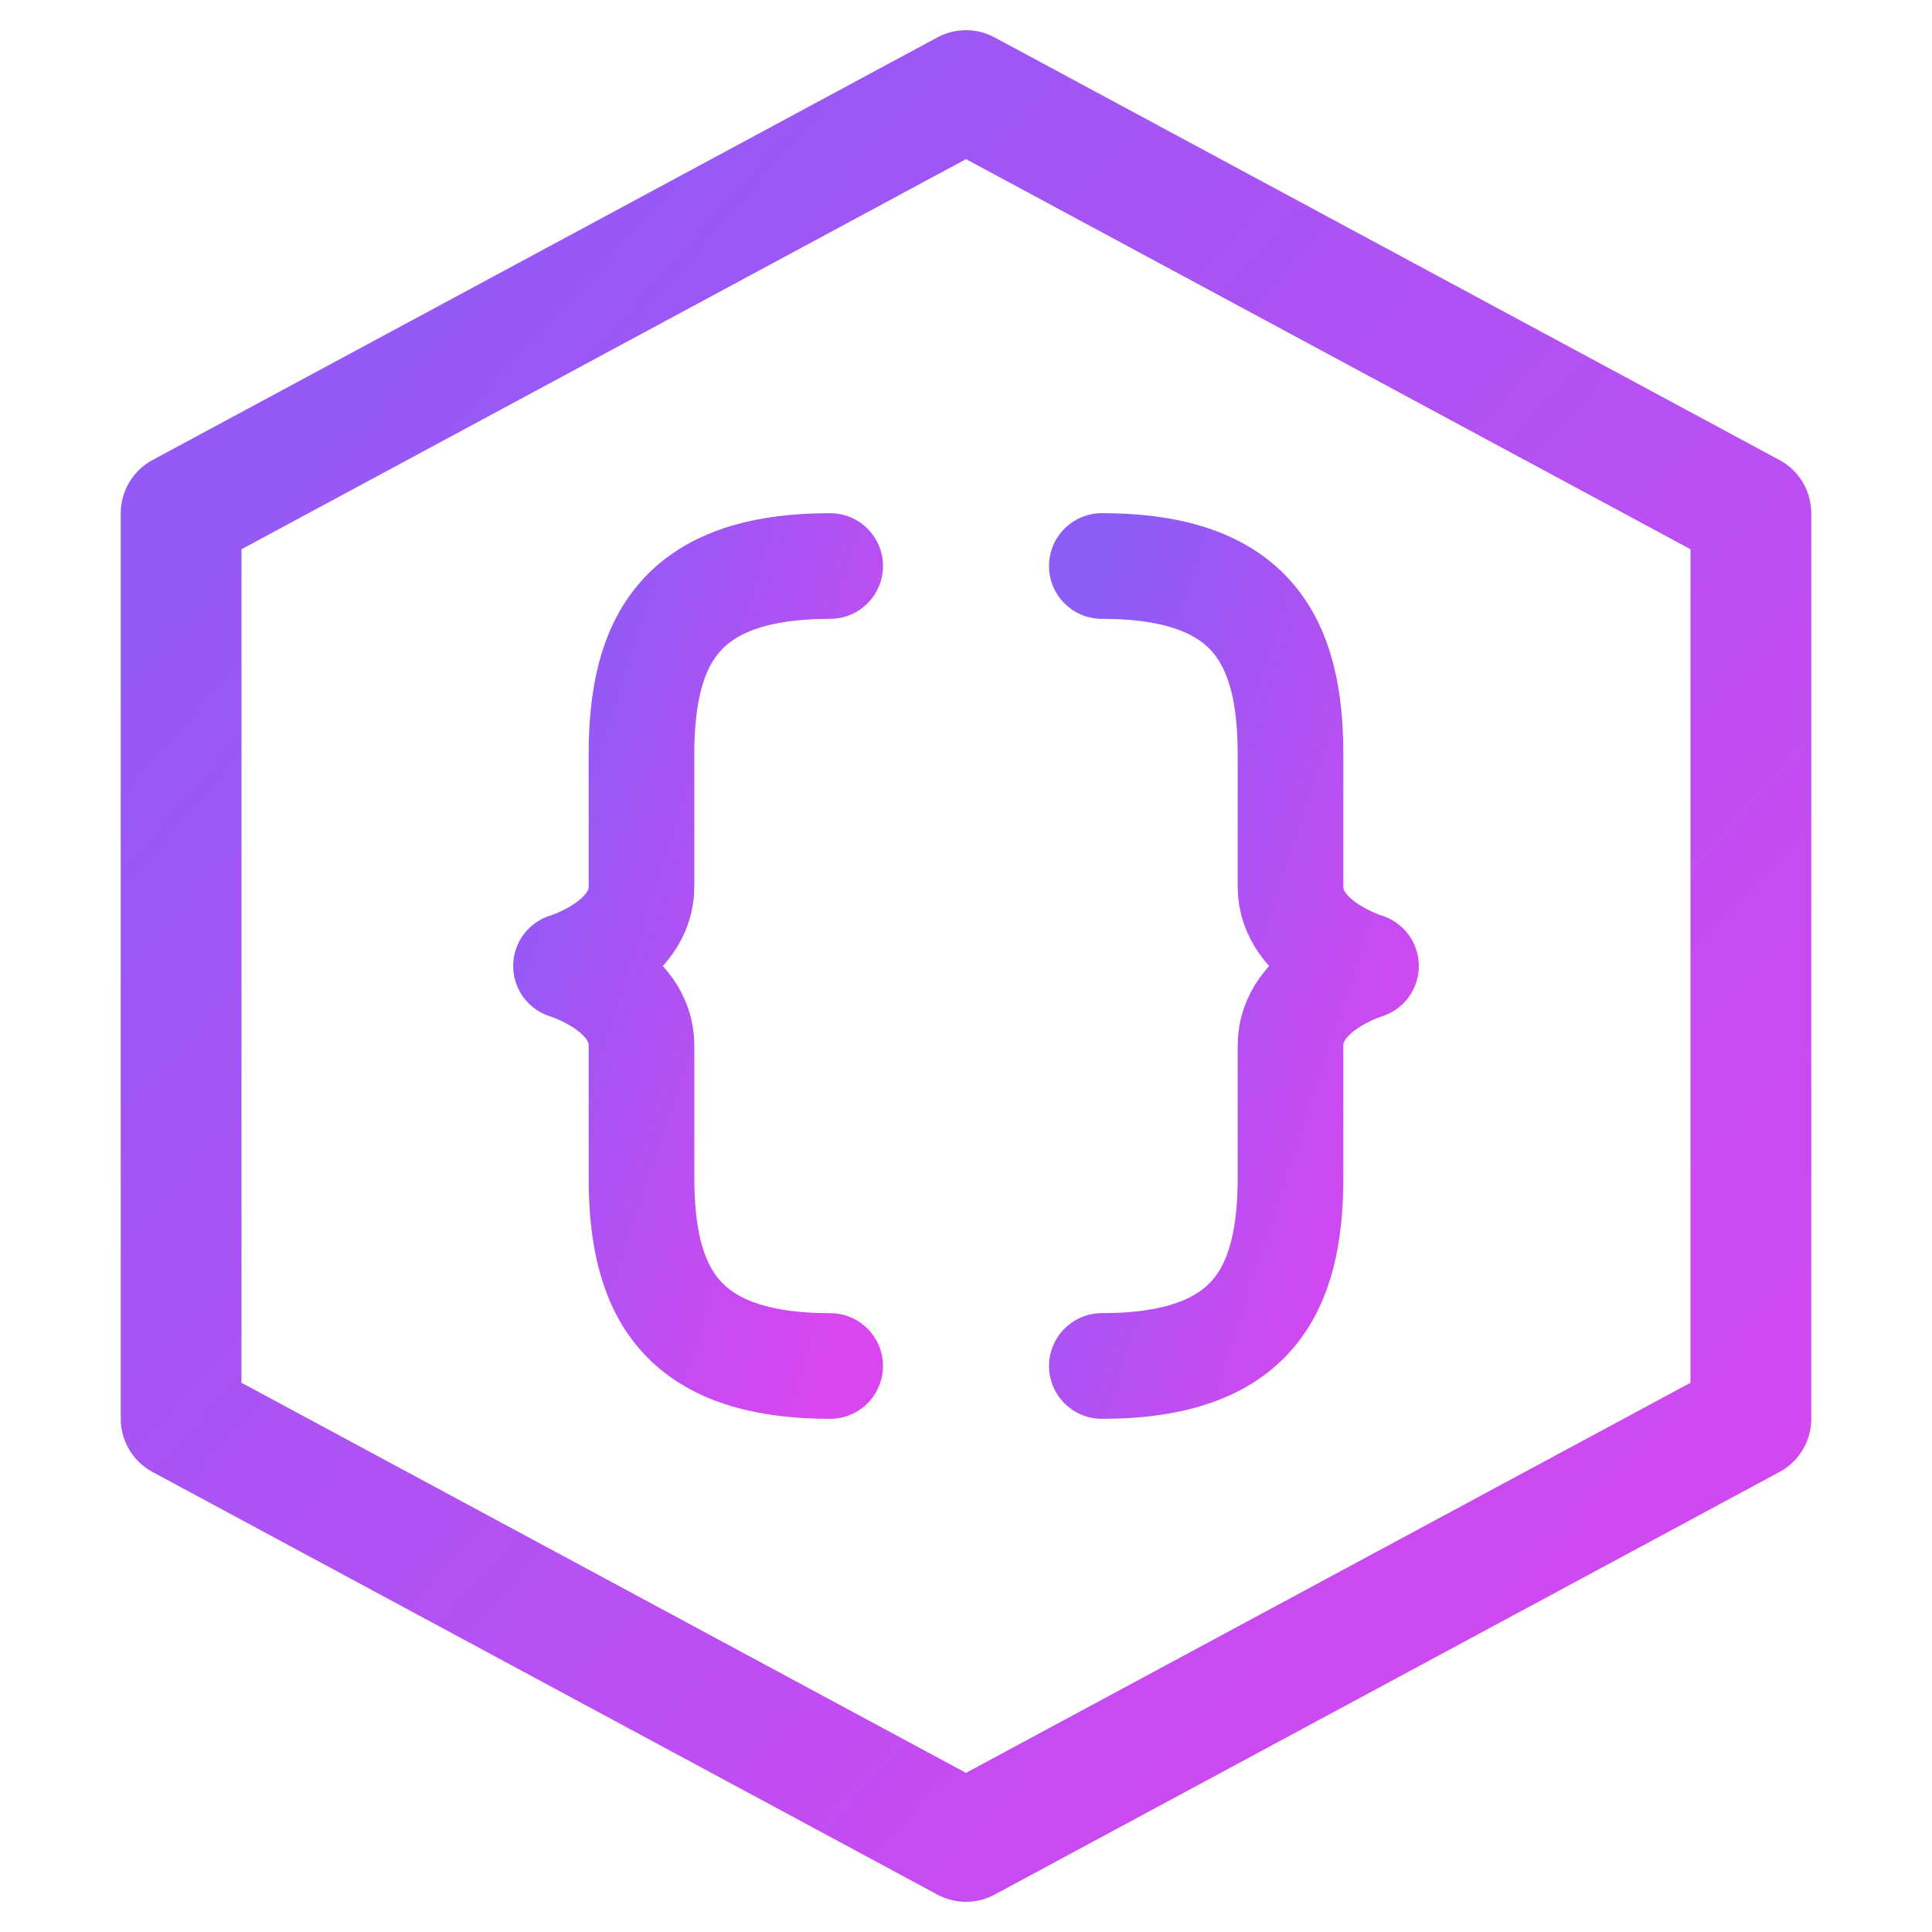
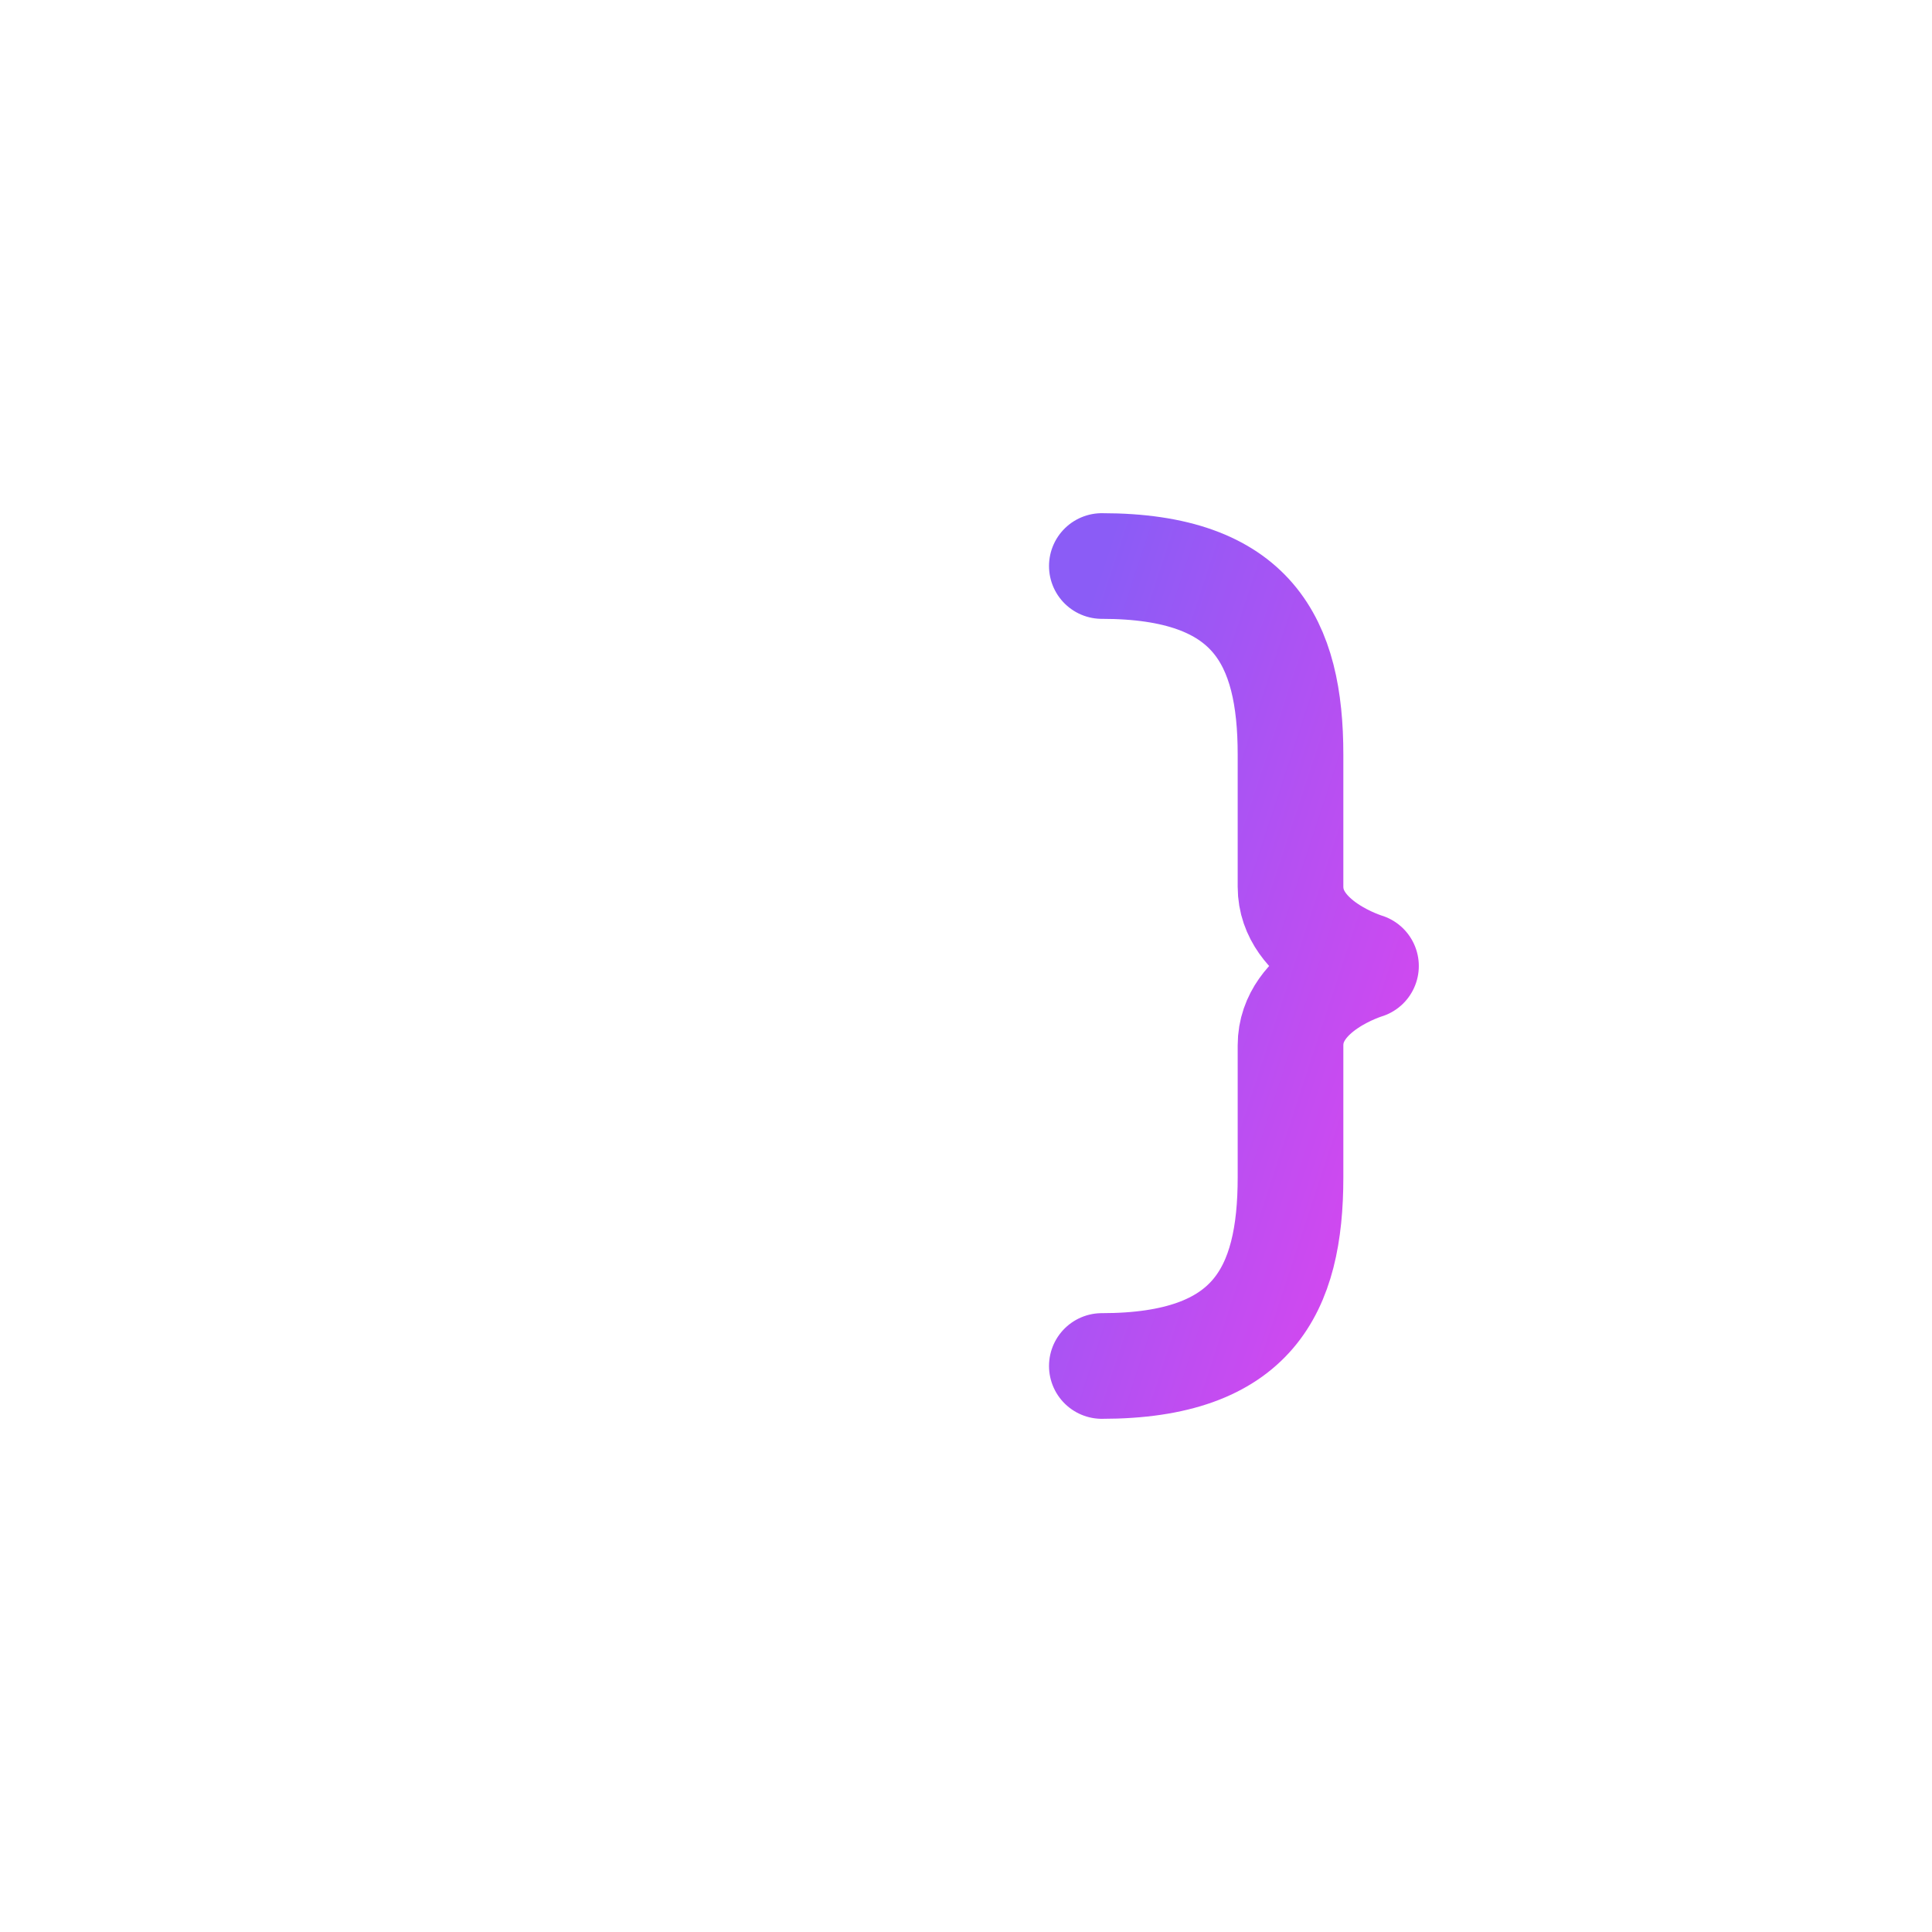
<svg xmlns="http://www.w3.org/2000/svg" viewBox="0 0 512 512">
  <defs>
    <linearGradient id="logoGradient" x1="0%" y1="0%" x2="100%" y2="100%">
      <stop offset="0%" stop-color="#8b5cf6" />
      <stop offset="100%" stop-color="#d946ef" />
    </linearGradient>
  </defs>
-   <path d="M256 24 L464 136 L464 376 L256 488 L48 376 L48 136 Z" fill="none" stroke="url(#logoGradient)" stroke-width="32" stroke-linecap="round" stroke-linejoin="round" />
-   <path d="M220 150 C180 150 170 170 170 200 V235 C170 250 150 256 150 256 C150 256 170 262 170 277 V312 C170 342 180 362 220 362" fill="none" stroke="url(#logoGradient)" stroke-width="28" stroke-linecap="round" stroke-linejoin="round" />
  <path d="M292 150 C332 150 342 170 342 200 V235 C342 250 362 256 362 256 C362 256 342 262 342 277 V312 C342 342 332 362 292 362" fill="none" stroke="url(#logoGradient)" stroke-width="28" stroke-linecap="round" stroke-linejoin="round" />
</svg>